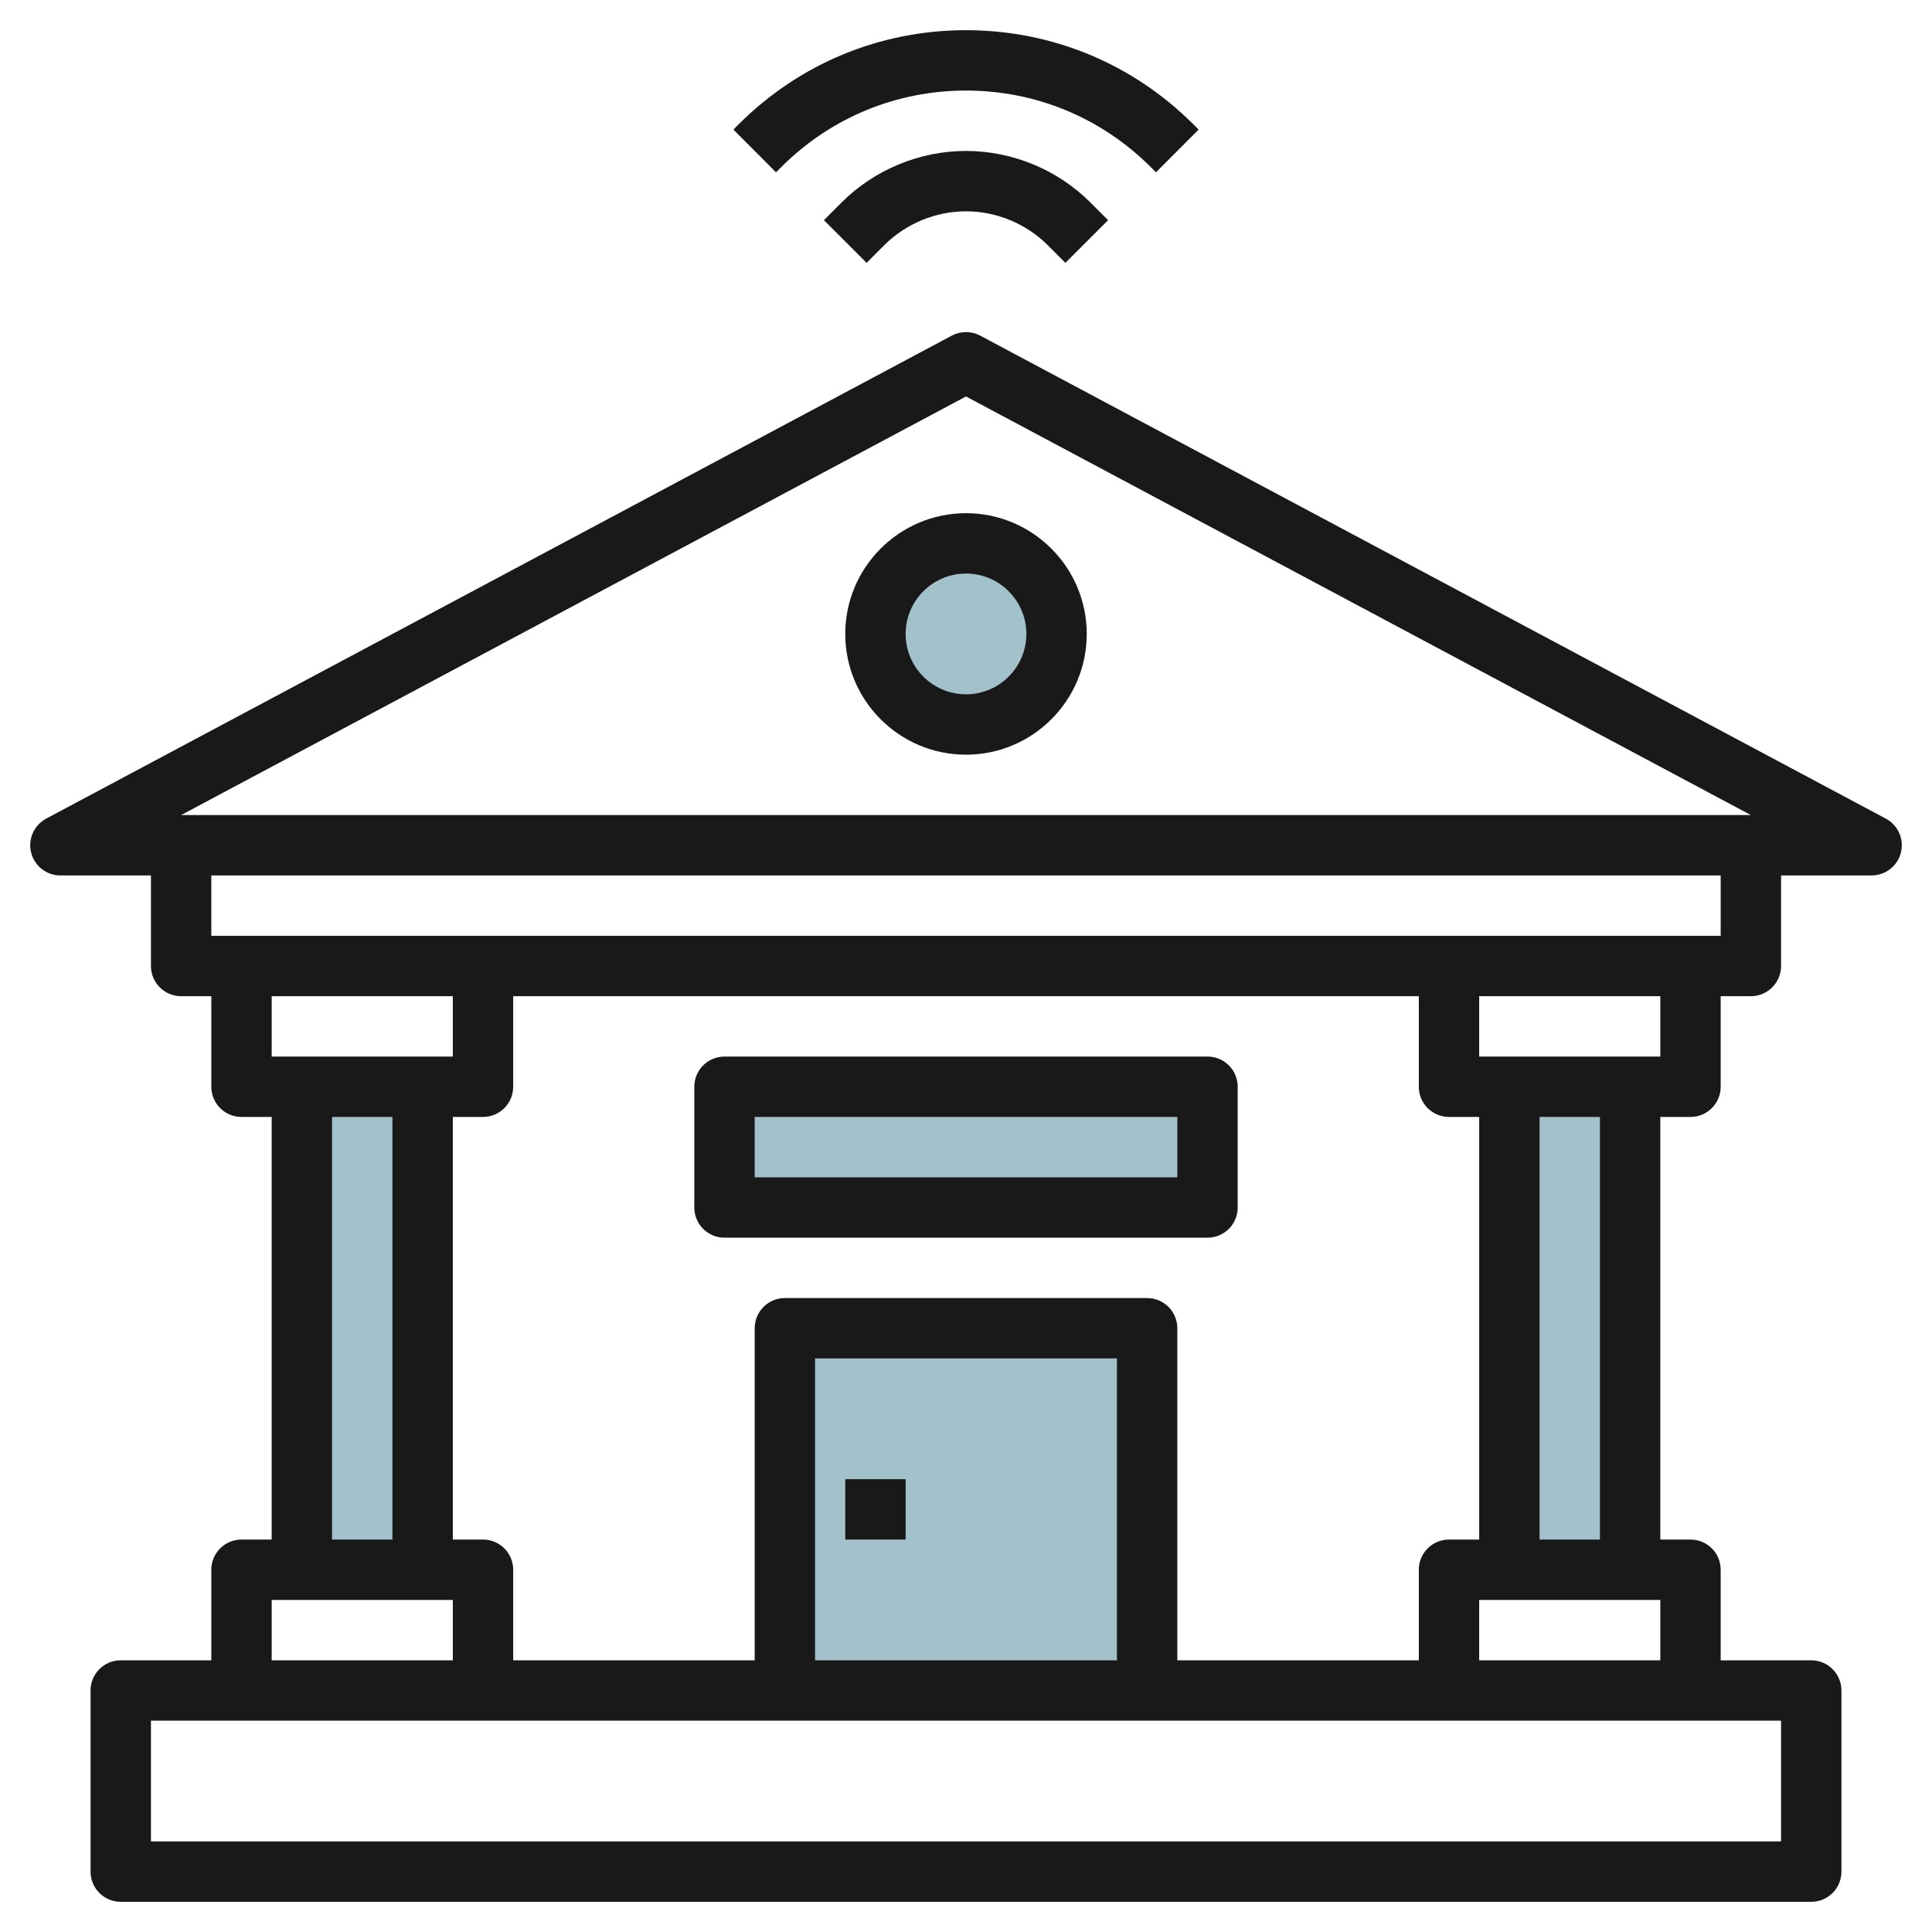
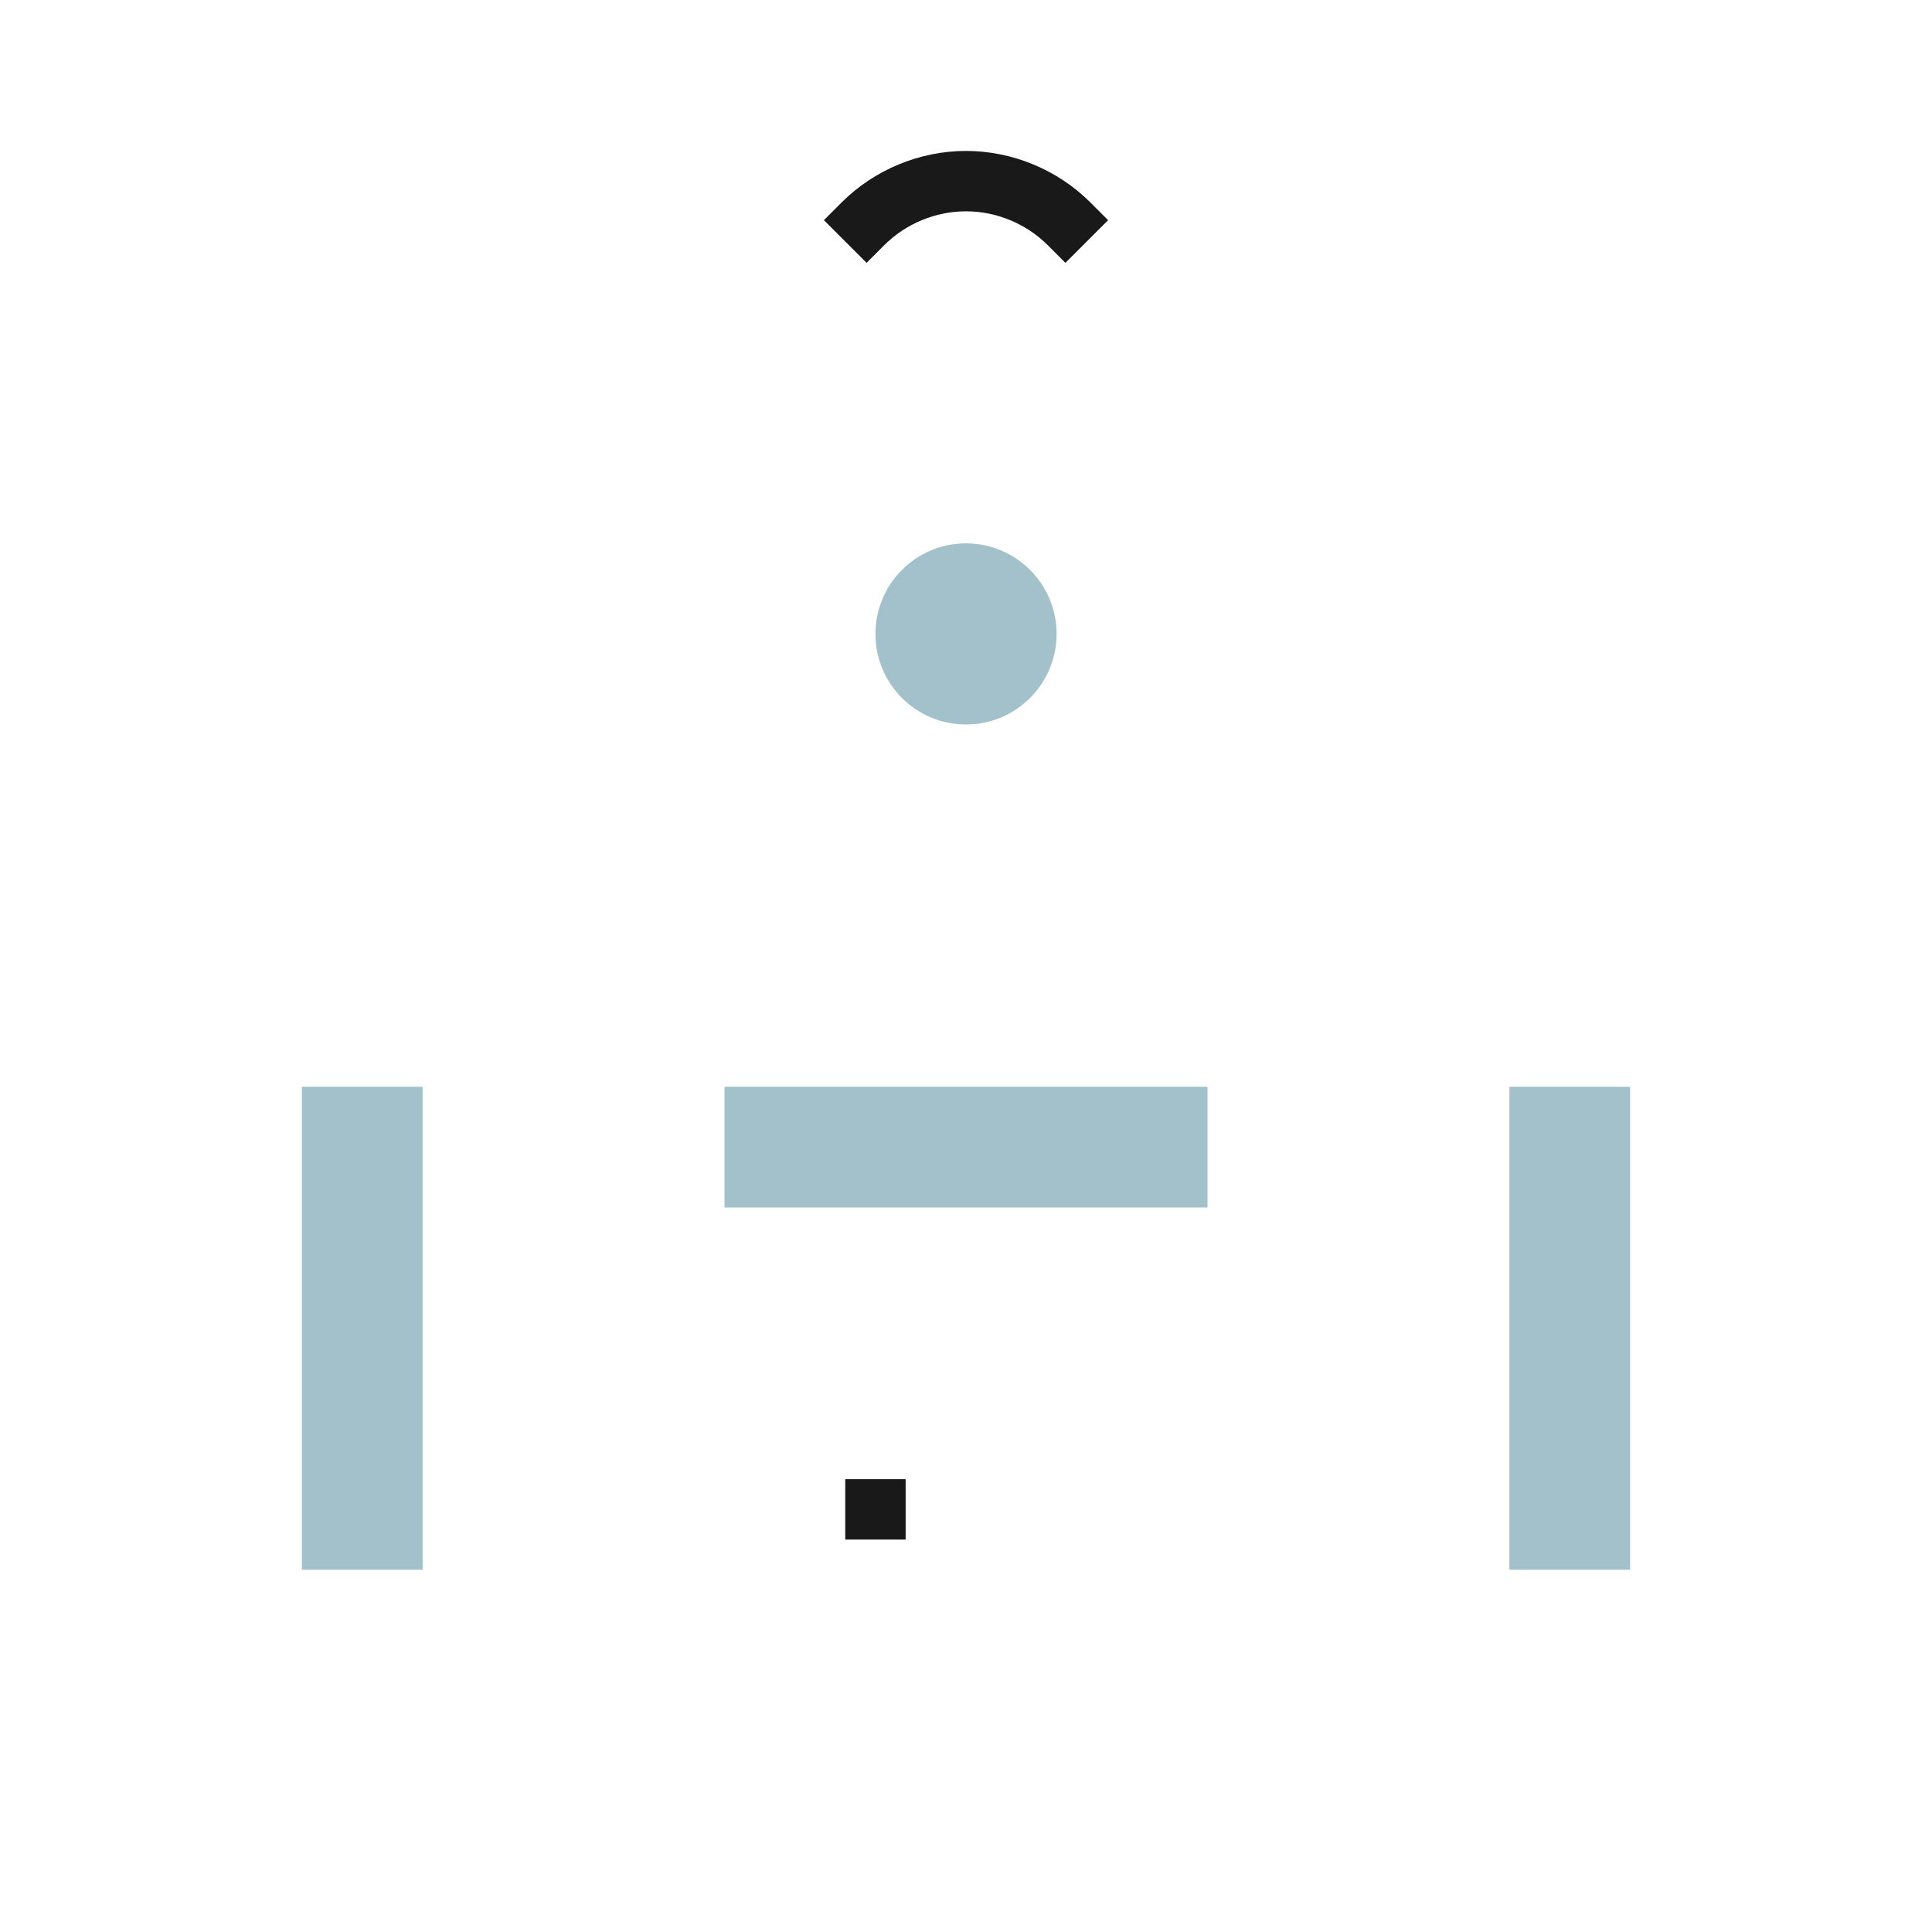
<svg xmlns="http://www.w3.org/2000/svg" id="Layer_3" enable-background="new 0 0 64 64" height="512" viewBox="0 0 64 64" width="512">
  <g>
    <g fill="#a3c1ca">
      <circle cx="32" cy="21" r="3" />
      <path d="m10 36h4v16h-4z" />
      <path d="m50 36h4v16h-4z" />
-       <path d="m26 44h12v12h-12z" />
      <path d="m24 36h16v4h-16z" />
    </g>
    <g fill="#191919">
-       <path d="m62.471 27.118-30-16c-.295-.157-.646-.157-.941 0l-30 16c-.404.216-.61.68-.499 1.125.111.445.51.757.969.757h3v3c0 .552.447 1 1 1h1v3c0 .553.447 1 1 1h1v14h-1c-.553 0-1 .447-1 1v3h-3c-.553 0-1 .447-1 1v6c0 .553.447 1 1 1h56c.553 0 1-.447 1-1v-6c0-.553-.447-1-1-1h-3v-3c0-.553-.447-1-1-1h-1v-14h1c.553 0 1-.447 1-1v-3h1c.553 0 1-.448 1-1v-3h3c.459 0 .858-.312.97-.757.111-.446-.095-.91-.499-1.125zm-47.471 5.882v2h-6v-2zm33 4h1v14h-1c-.553 0-1 .447-1 1v3h-8v-11c0-.553-.447-1-1-1h-12c-.553 0-1 .447-1 1v11h-8v-3c0-.553-.447-1-1-1h-1v-14h1c.553 0 1-.447 1-1v-3h30v3c0 .553.447 1 1 1zm-11 18h-10v-10h10zm-26-18h2v14h-2zm-2 16h6v2h-6zm50 8h-54v-4h54zm-10-6v-2h6v2zm4-4h-2v-14h2zm2-16h-6v-2h6zm2-4h-50v-2h50zm-51-4 26-13.867 26 13.867z" />
-       <path d="m32 17c-2.206 0-4 1.794-4 4s1.794 4 4 4 4-1.794 4-4-1.794-4-4-4zm0 6c-1.103 0-2-.897-2-2s.897-2 2-2 2 .897 2 2-.897 2-2 2z" />
-       <path d="m40 35h-16c-.553 0-1 .447-1 1v4c0 .553.447 1 1 1h16c.553 0 1-.447 1-1v-4c0-.553-.447-1-1-1zm-1 4h-14v-2h14z" />
      <path d="m28 49h2v2h-2z" />
      <path d="m27.879 6.707-.586.586 1.414 1.414.586-.586c.713-.712 1.699-1.121 2.707-1.121s1.994.409 2.707 1.121l.586.586 1.414-1.414-.586-.586c-1.085-1.085-2.587-1.707-4.121-1.707s-3.036.622-4.121 1.707z" />
-       <path d="m25.879 5.536c1.635-1.636 3.808-2.536 6.121-2.536 2.312 0 4.486.9 6.122 2.537l.172.171 1.412-1.416-.171-.17c-2.013-2.014-4.688-3.122-7.535-3.122s-5.522 1.108-7.534 3.121l-.172.171 1.412 1.416z" />
    </g>
  </g>
</svg>